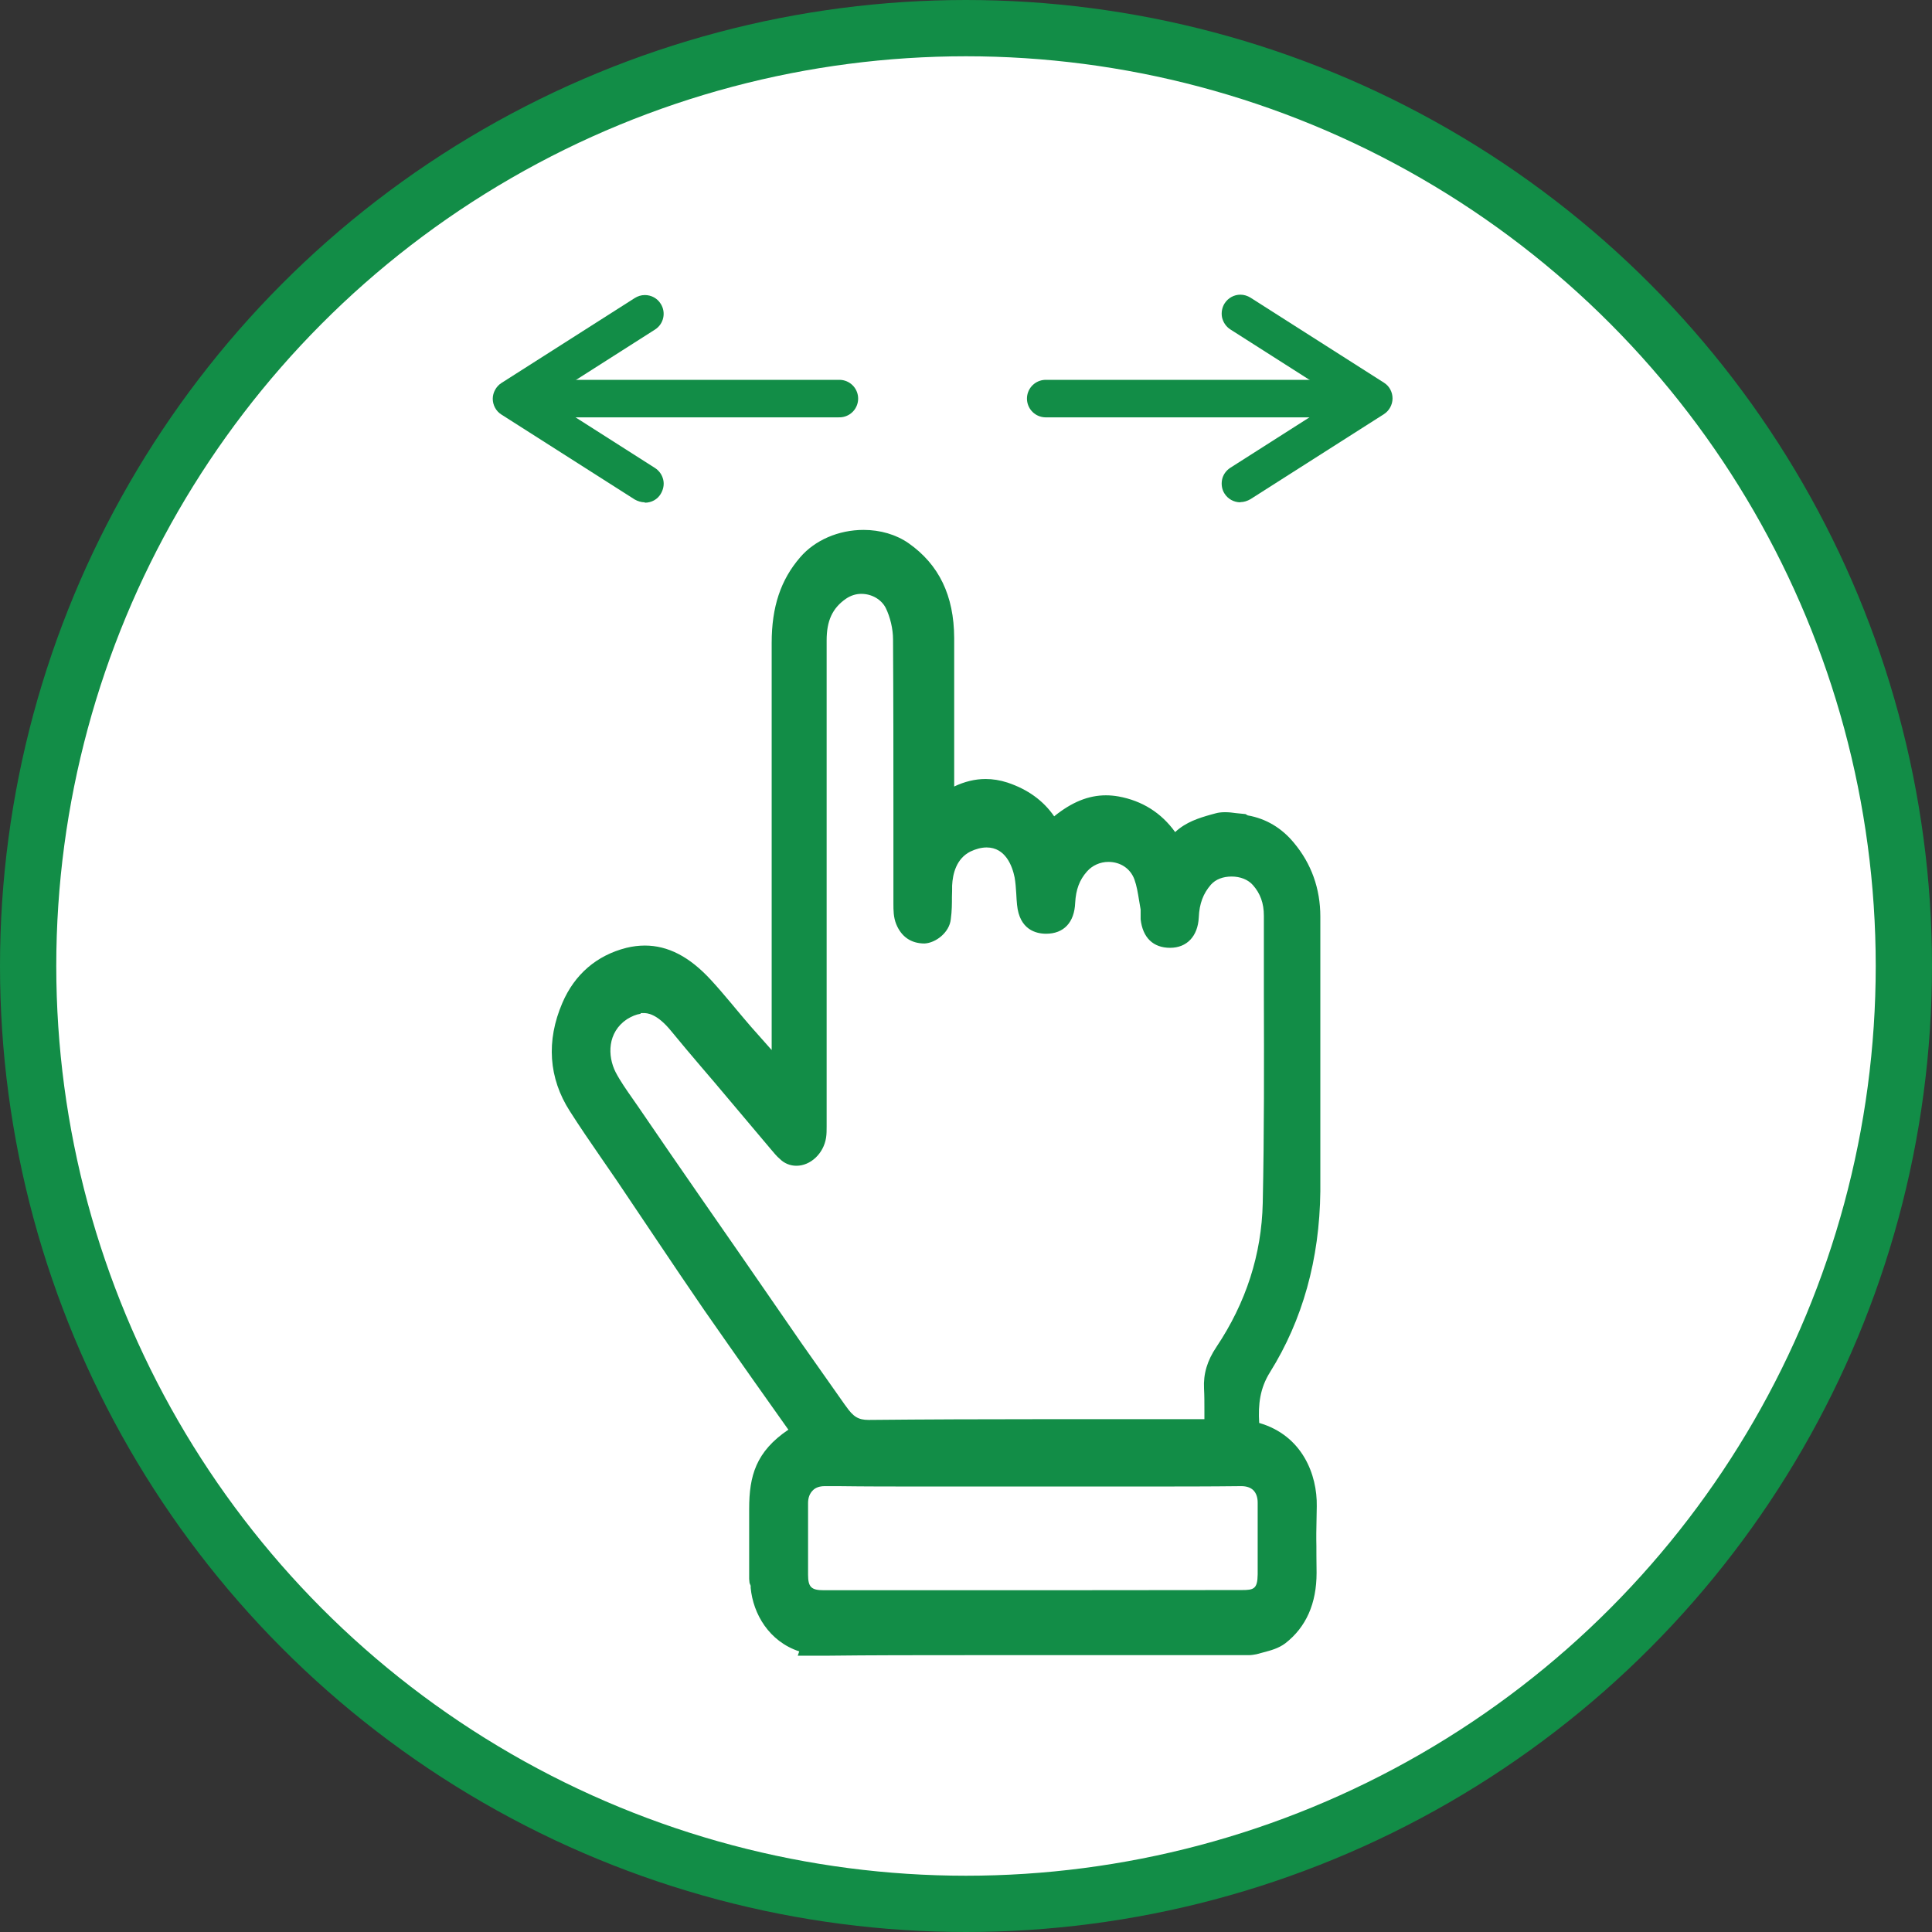
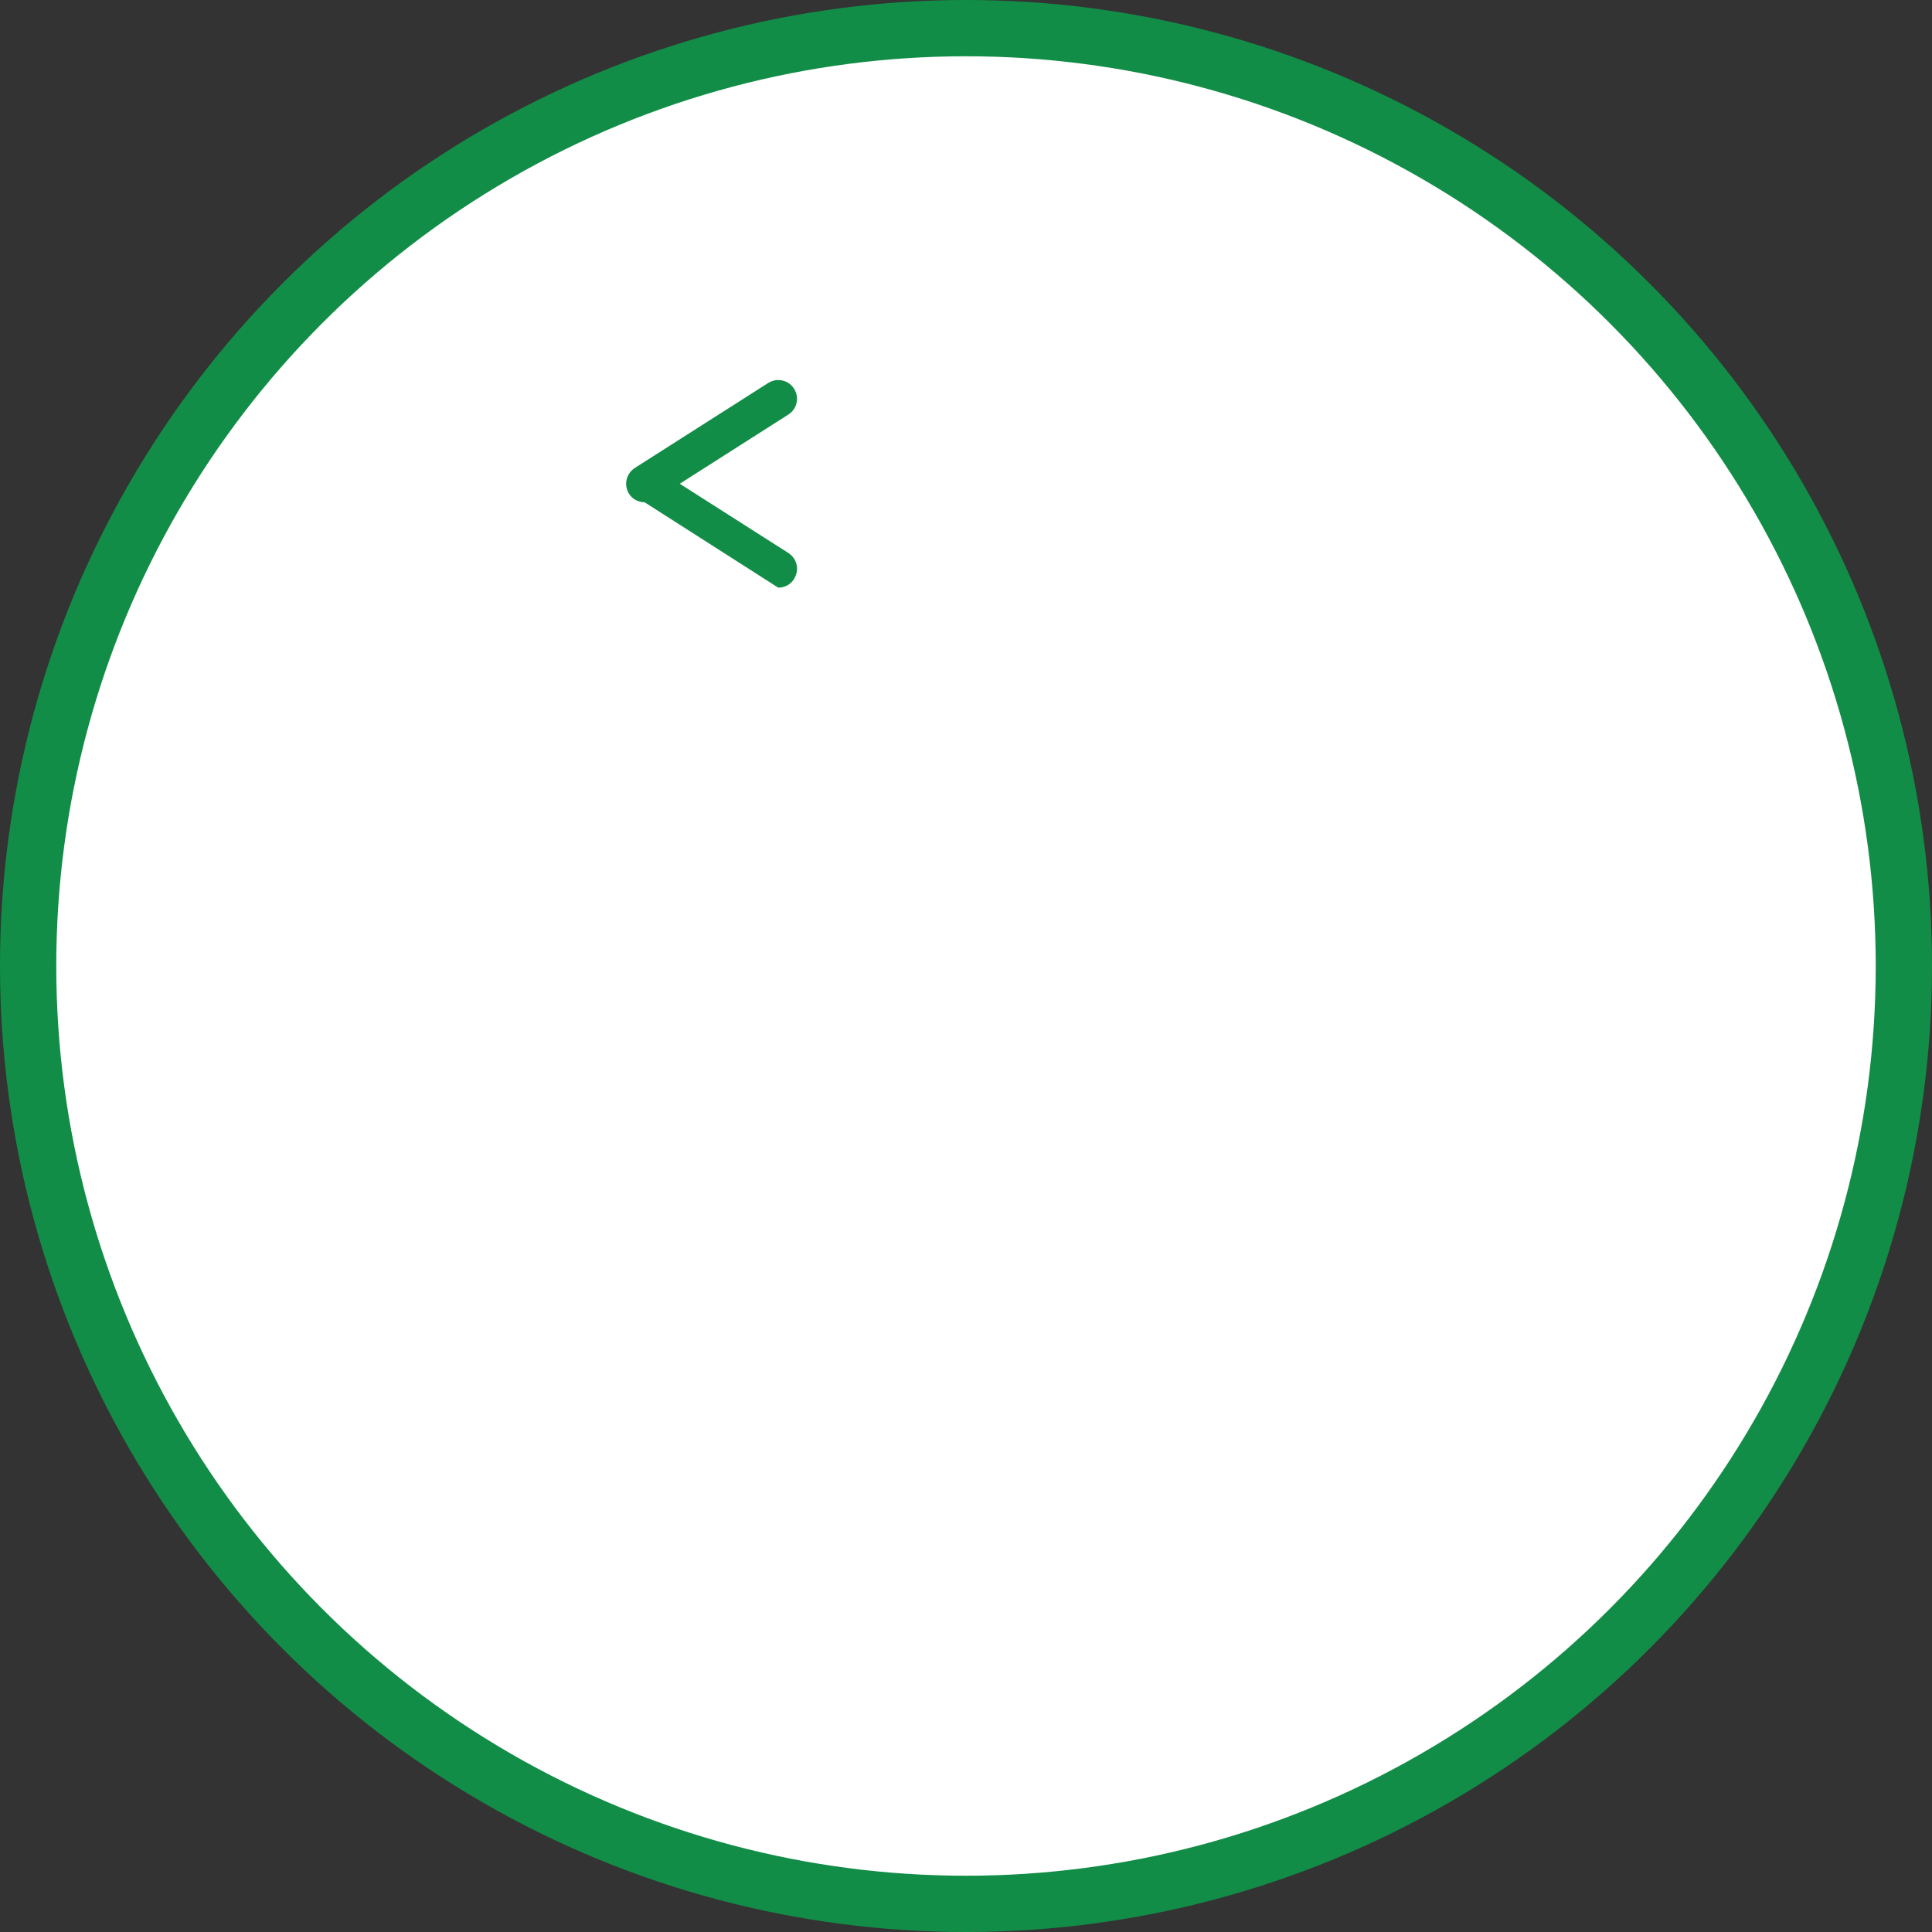
<svg xmlns="http://www.w3.org/2000/svg" id="_レイヤー_2" viewBox="0 0 103 103">
  <rect x="0" y="0" width="103" height="103" fill="#333333" stroke="none" />
  <defs>
    <style>.cls-1{fill:#128d47;stroke-width:0px;}.cls-2{fill:none;stroke-linecap:round;stroke-linejoin:round;stroke-width:2px;}.cls-2,.cls-3{stroke:#128d47;}.cls-3{fill:#fff;stroke-miterlimit:10;stroke-width:3px;}</style>
  </defs>
  <g id="_レイヤー_2-2">
    <g id="_レイヤー_7">
      <circle class="cls-3" cx="51.5" cy="51.5" r="50" />
-       <path class="cls-1" d="m42.53,88.27l.08-.23c-1.61-.53-2.46-2-2.59-3.39v-.11s-.06-.15-.06-.15l-.02-.21v-3.74c0-1.76.36-3.05,2.09-4.22l-1.89-2.67c-.87-1.24-1.74-2.47-2.6-3.71-.86-1.25-1.7-2.5-2.54-3.75l-2.13-3.17-.84-1.22c-.56-.81-1.12-1.63-1.65-2.46-1.13-1.76-1.27-3.75-.4-5.77.65-1.52,1.83-2.54,3.42-2.94.33-.08.66-.12.98-.12,1.23,0,2.37.59,3.5,1.81.39.42.76.86,1.13,1.3l.25.3c.26.31.52.62.78.92l1.1,1.24v-21.71c0-1.91.48-3.36,1.52-4.56.78-.91,2.04-1.46,3.38-1.46.89,0,1.74.25,2.4.71,1.62,1.14,2.42,2.79,2.43,5.05,0,1.89,0,3.79,0,5.68v2.24c.55-.26,1.11-.4,1.67-.4.38,0,.77.06,1.17.19,1.08.36,1.91.96,2.49,1.8.94-.76,1.83-1.12,2.76-1.12.22,0,.44.02.67.06,1.26.23,2.28.87,3.02,1.9.58-.54,1.27-.75,1.9-.93l.26-.07c.14-.04.31-.06.5-.06s.4.02.59.05l.5.05.12.07c.97.17,1.81.67,2.46,1.46.93,1.11,1.41,2.44,1.41,3.94v10.96c0,1.23,0,2.45,0,3.68-.04,3.63-.95,6.87-2.68,9.64-.54.86-.64,1.72-.58,2.71,2.31.67,3.1,2.77,3.07,4.44-.03,1.55-.03,1.57-.02,2.13,0,.28,0,.68.01,1.42,0,1.64-.56,2.9-1.67,3.76-.36.27-.78.38-1.16.48l-.37.1c-.11.02-.26.05-.42.05h-.4s-12.18,0-12.18,0h-2.51c-2.5,0-5,0-7.5.03h-1.46Zm1.44-9.04c-.28,0-.5.08-.64.23-.17.17-.25.4-.25.67v3.82c0,.66.17.83.84.83h11.34s10.95-.01,10.95-.01c.63,0,.83-.06.84-.83,0-1.25,0-1.58,0-1.95v-1.89c0-.27-.08-.5-.23-.65-.14-.14-.36-.22-.64-.22-1.74.02-3.47.02-5.18.02h-11.86c-1.49,0-2.98,0-4.46-.02h-.71Zm-9.83-25.18c-.22.03-.46.13-.72.29-1.04.7-1.04,1.95-.6,2.82.25.48.59.96.89,1.39l.32.46c1.07,1.57,2.14,3.12,3.22,4.68l2.2,3.17,3.28,4.75,1.12,1.59c.4.56.79,1.13,1.19,1.69l.06.08c.39.56.66.73,1.21.73,3.09-.03,6.17-.04,9.24-.04h8.66v-.5c0-.39,0-.76-.02-1.13-.04-.79.17-1.49.66-2.22,1.58-2.36,2.41-4.94,2.47-7.67.08-3.73.07-7.51.06-11.16v-4.16c0-.67-.19-1.19-.59-1.64-.26-.29-.67-.45-1.13-.45s-.85.15-1.1.43c-.41.47-.62,1.01-.65,1.75-.05,1-.63,1.62-1.53,1.62s-1.46-.54-1.57-1.52v-.06s0-.27,0-.27c0-.06,0-.13,0-.19l-.08-.47c-.07-.43-.13-.8-.25-1.13-.21-.58-.74-.94-1.39-.94-.44,0-.86.19-1.14.51-.4.45-.59.96-.63,1.67-.04,1.05-.61,1.65-1.55,1.65-.52,0-1.42-.2-1.55-1.55-.02-.19-.03-.38-.04-.58-.02-.32-.04-.6-.09-.88-.12-.59-.48-1.59-1.49-1.59-.28,0-.58.08-.87.22-.75.38-.94,1.19-.97,1.81,0,.18,0,.39-.01.61,0,.34,0,.75-.06,1.18-.07.71-.8,1.27-1.4,1.3h0c-.73,0-1.24-.37-1.51-1.03-.15-.37-.15-.75-.15-1.09v-4.36c0-3.25,0-6.49-.02-9.73,0-.56-.15-1.19-.39-1.68-.23-.45-.74-.75-1.3-.75-.29,0-.57.09-.82.26-.72.5-1.03,1.17-1.03,2.22v25.91c0,.21,0,.41-.03.6-.13.85-.83,1.5-1.58,1.5-.34,0-.65-.13-.88-.36-.17-.14-.34-.35-.5-.54l-3.01-3.57-.71-.83c-.53-.62-1.05-1.24-1.56-1.86-.79-.98-1.32-.98-1.49-.98h-.14Z" />
-       <line class="cls-2" x1="55.75" y1="21.25" x2="72.55" y2="21.25" />
-       <path class="cls-1" d="m66.13,26.78c-.35,0-.67-.18-.85-.47-.13-.2-.18-.47-.13-.73.05-.26.21-.49.44-.64l5.79-3.69-5.79-3.69c-.23-.15-.38-.38-.44-.64-.05-.26,0-.53.14-.75.19-.29.5-.46.84-.46.19,0,.38.06.54.16l7.11,4.53c.29.18.46.5.46.84s-.18.66-.46.84l-7.11,4.53c-.17.1-.36.16-.54.16Z" />
-       <line class="cls-2" x1="27.95" y1="21.25" x2="44.75" y2="21.25" />
-       <path class="cls-1" d="m34.37,26.78c-.18,0-.37-.06-.53-.15l-7.11-4.53c-.29-.18-.46-.51-.46-.84s.18-.66.46-.84l7.11-4.53c.16-.1.34-.16.54-.16.34,0,.66.17.84.46.3.46.17,1.08-.3,1.38l-5.79,3.69,5.79,3.69c.23.15.38.37.44.63.06.26,0,.53-.14.76-.17.28-.48.46-.84.46Z" />
+       <path class="cls-1" d="m34.37,26.78c-.18,0-.37-.06-.53-.15c-.29-.18-.46-.51-.46-.84s.18-.66.46-.84l7.11-4.53c.16-.1.34-.16.54-.16.34,0,.66.17.84.46.3.46.17,1.08-.3,1.38l-5.79,3.69,5.79,3.69c.23.15.38.37.44.63.06.26,0,.53-.14.76-.17.28-.48.46-.84.46Z" />
    </g>
  </g>
</svg>